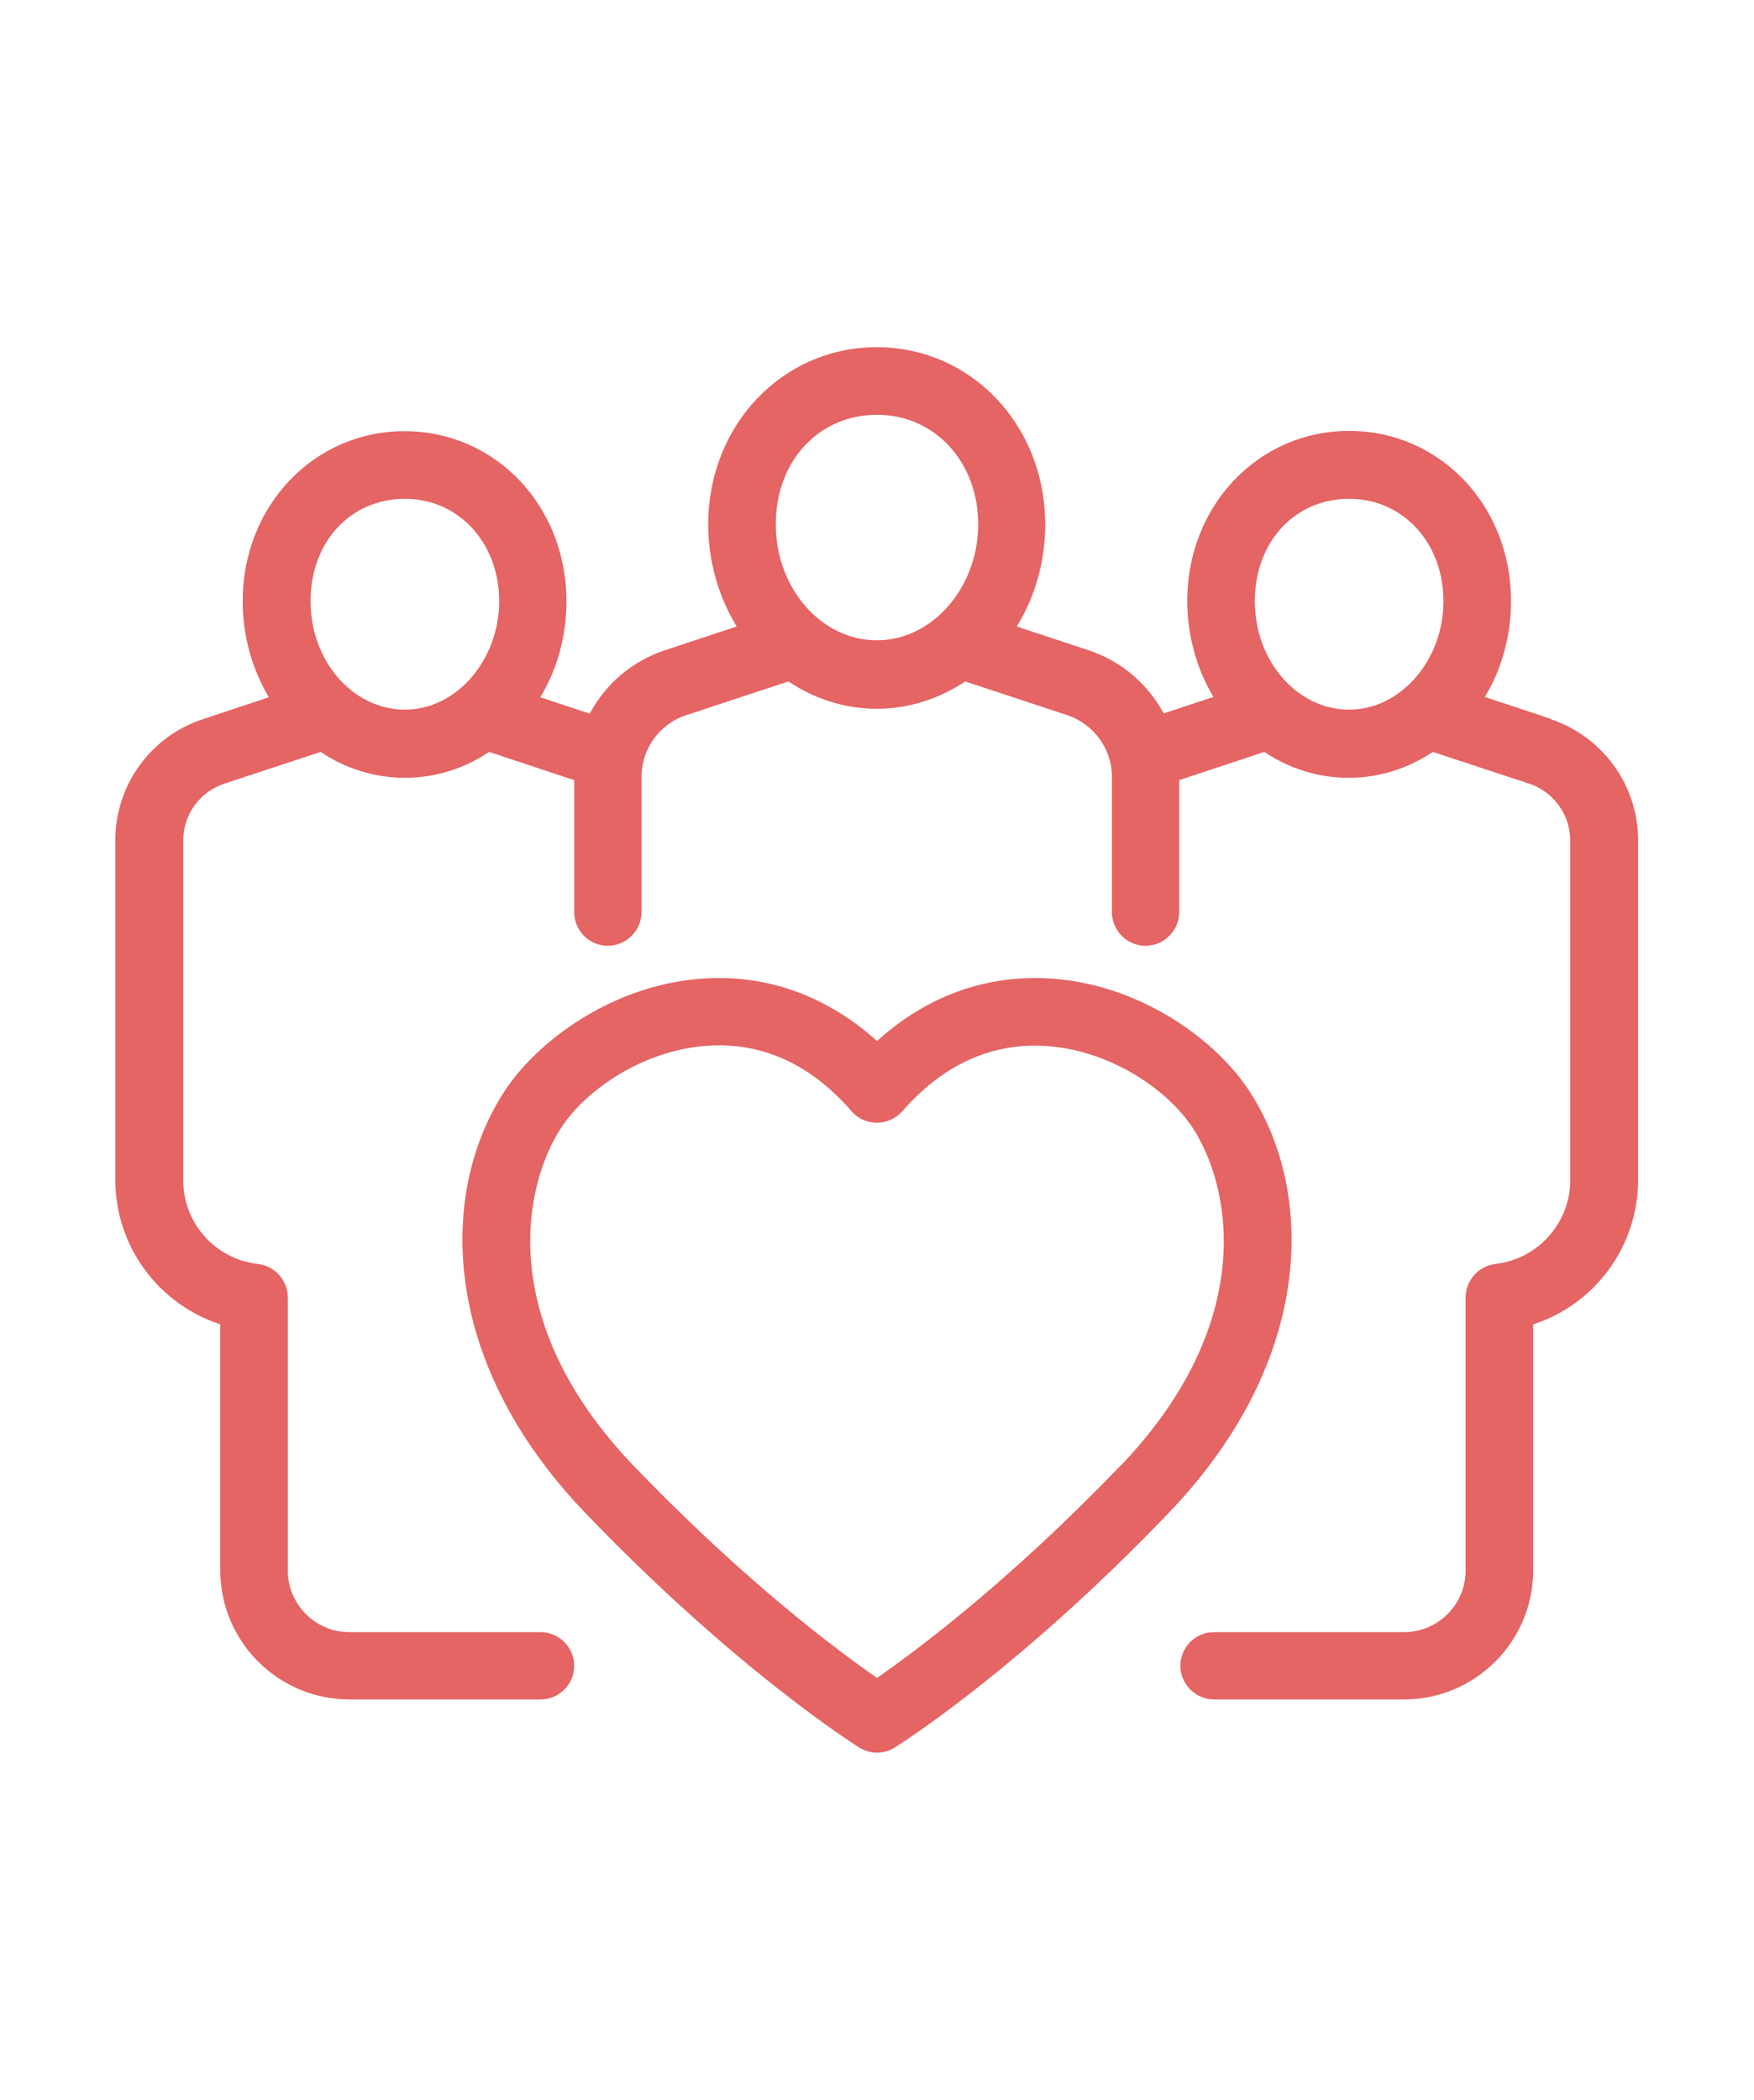
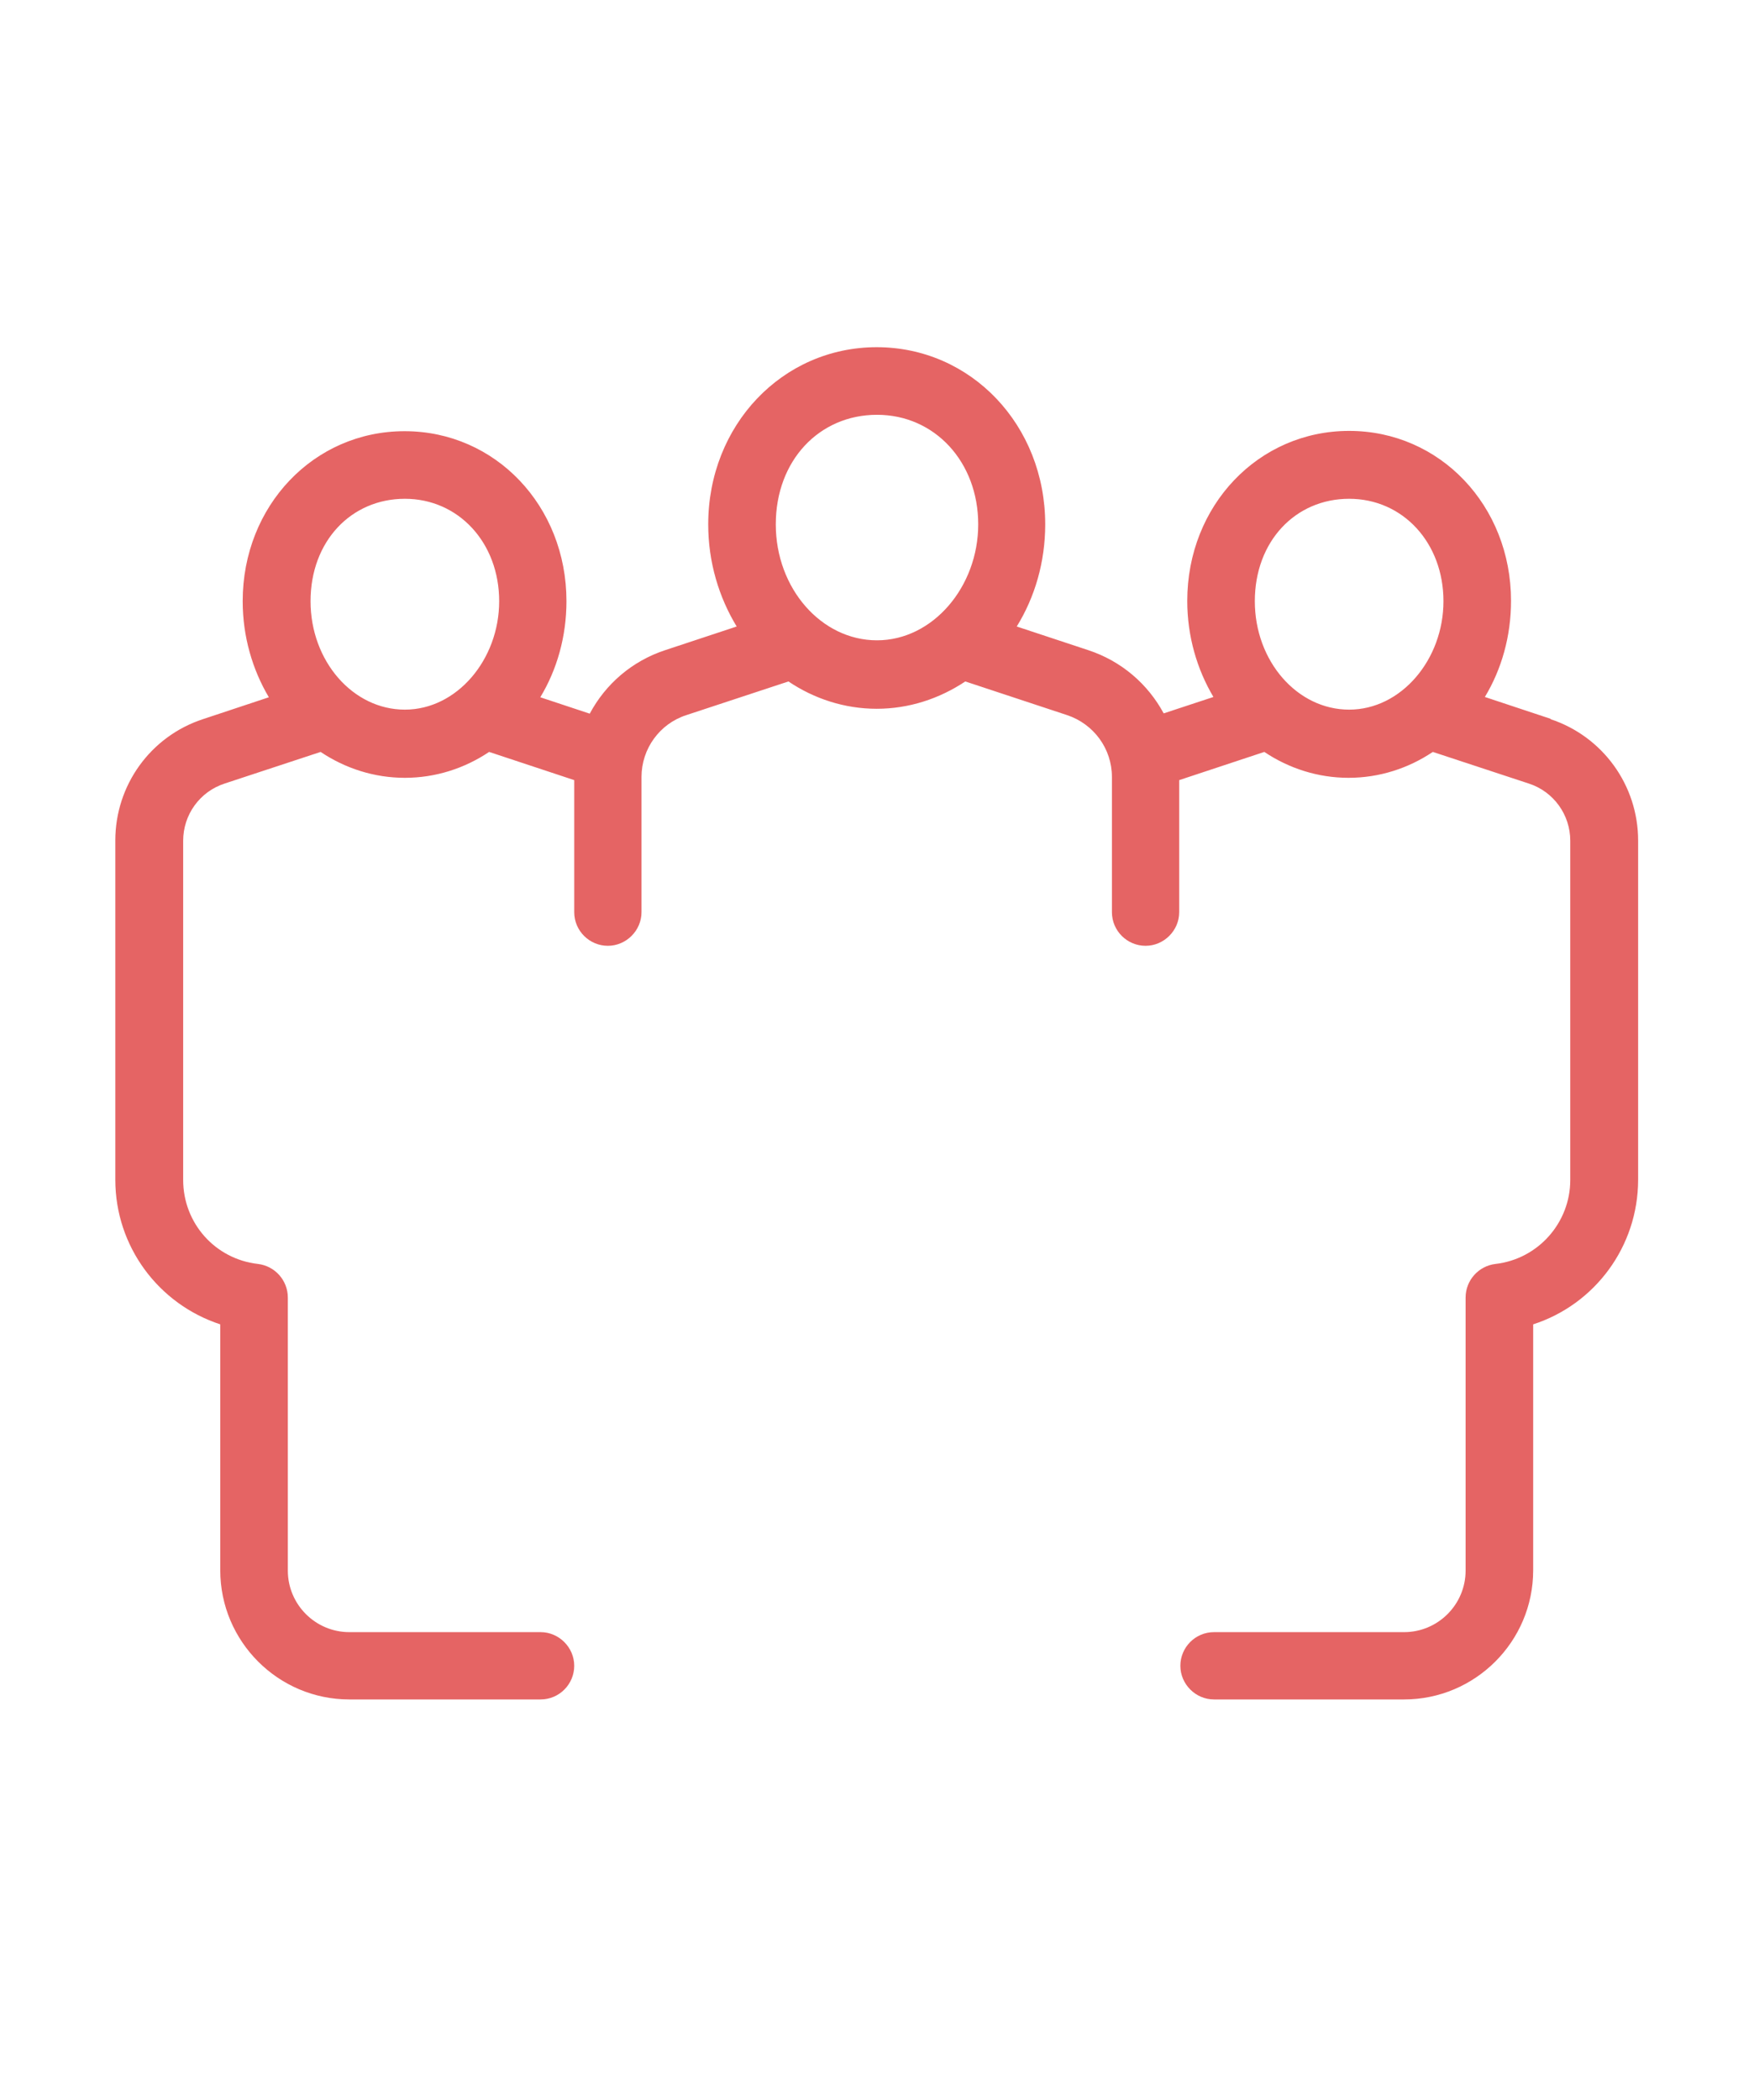
<svg xmlns="http://www.w3.org/2000/svg" id="Warstwa_1" viewBox="0 0 61 73">
  <path d="M53.93,24.99l-2.29-.76c.58-.96,.91-2.11,.91-3.34,0-3.31-2.47-5.91-5.63-5.91s-5.63,2.6-5.63,5.91c0,1.23,.34,2.38,.91,3.34l-1.73,.57c-.55-1.02-1.47-1.82-2.63-2.2l-2.48-.82c.63-1.02,.99-2.24,.99-3.55,0-3.45-2.58-6.16-5.86-6.16s-5.86,2.71-5.86,6.16c0,1.31,.37,2.53,.99,3.55l-2.48,.82c-1.16,.38-2.08,1.18-2.63,2.21l-1.72-.57c.58-.96,.91-2.11,.91-3.34,0-3.31-2.47-5.91-5.63-5.91s-5.63,2.6-5.63,5.91c0,1.23,.34,2.38,.91,3.34l-2.29,.76c-1.83,.6-3.05,2.3-3.05,4.22v11.79c0,2.33,1.51,4.33,3.65,5.03v8.55c0,2.47,2.01,4.49,4.49,4.49h6.65c.65,0,1.17-.53,1.17-1.17s-.53-1.17-1.17-1.17h-6.65c-1.18,0-2.14-.96-2.14-2.14v-9.49c0-.6-.45-1.1-1.04-1.17-1.49-.17-2.6-1.42-2.6-2.92v-11.79c0-.91,.58-1.71,1.44-1.99l3.34-1.1c.85,.57,1.86,.9,2.93,.9s2.08-.33,2.93-.9l2.96,.98v4.59c0,.65,.53,1.17,1.17,1.17s1.17-.53,1.17-1.17v-4.7c0-.98,.63-1.85,1.56-2.15l3.55-1.17c.89,.6,1.95,.95,3.07,.95s2.18-.35,3.08-.95l3.54,1.17c.93,.31,1.56,1.17,1.56,2.15v4.7c0,.65,.53,1.17,1.17,1.17s1.17-.53,1.17-1.17v-4.59l2.96-.98c.85,.57,1.86,.9,2.93,.9s2.08-.33,2.93-.9l3.34,1.1c.86,.28,1.44,1.08,1.44,1.99v11.79c0,1.49-1.12,2.75-2.6,2.92-.59,.07-1.04,.57-1.04,1.17v9.49c0,1.18-.96,2.14-2.14,2.14h-6.61c-.65,0-1.17,.53-1.17,1.17s.53,1.17,1.17,1.17h6.61c2.47,0,4.49-2.01,4.49-4.49v-8.55c2.14-.69,3.65-2.7,3.65-5.03v-11.79c0-1.92-1.23-3.62-3.05-4.22Zm-39.85-.32c-1.81,0-3.28-1.69-3.28-3.77s1.41-3.56,3.28-3.56,3.28,1.53,3.28,3.56-1.47,3.77-3.28,3.77Zm16.42-2.41c-1.94,0-3.52-1.81-3.52-4.03s1.51-3.81,3.52-3.81,3.52,1.64,3.52,3.81-1.58,4.03-3.52,4.03Zm16.42,2.41c-1.81,0-3.28-1.69-3.28-3.77s1.41-3.56,3.28-3.56,3.28,1.53,3.28,3.56-1.47,3.77-3.28,3.77Z" style="fill:#e56464;" />
-   <path d="M43.41,37.87c-1.25-1.87-4.1-3.87-7.41-3.87-2.03,0-3.91,.75-5.5,2.19-1.6-1.44-3.48-2.19-5.5-2.19-3.31,0-6.16,2.01-7.41,3.87-2.32,3.47-2.37,9.37,2.76,14.72,5.23,5.45,9.36,8.05,9.53,8.16,.19,.12,.41,.18,.62,.18s.43-.06,.62-.18c.17-.11,4.31-2.71,9.53-8.16,5.13-5.35,5.08-11.24,2.76-14.72Zm-4.45,13.09c-3.86,4.02-7.14,6.46-8.46,7.37-1.32-.91-4.59-3.34-8.46-7.37-4.83-5.03-3.84-9.78-2.5-11.79,.94-1.41,3.12-2.83,5.46-2.83,1.72,0,3.26,.75,4.57,2.24,.22,.28,.56,.45,.93,.45h0c.36,0,.68-.16,.9-.42,1.32-1.5,2.87-2.26,4.6-2.26,2.34,0,4.52,1.42,5.46,2.83,1.34,2.01,2.33,6.75-2.5,11.79Z" style="fill:#e56464;" />
</svg>